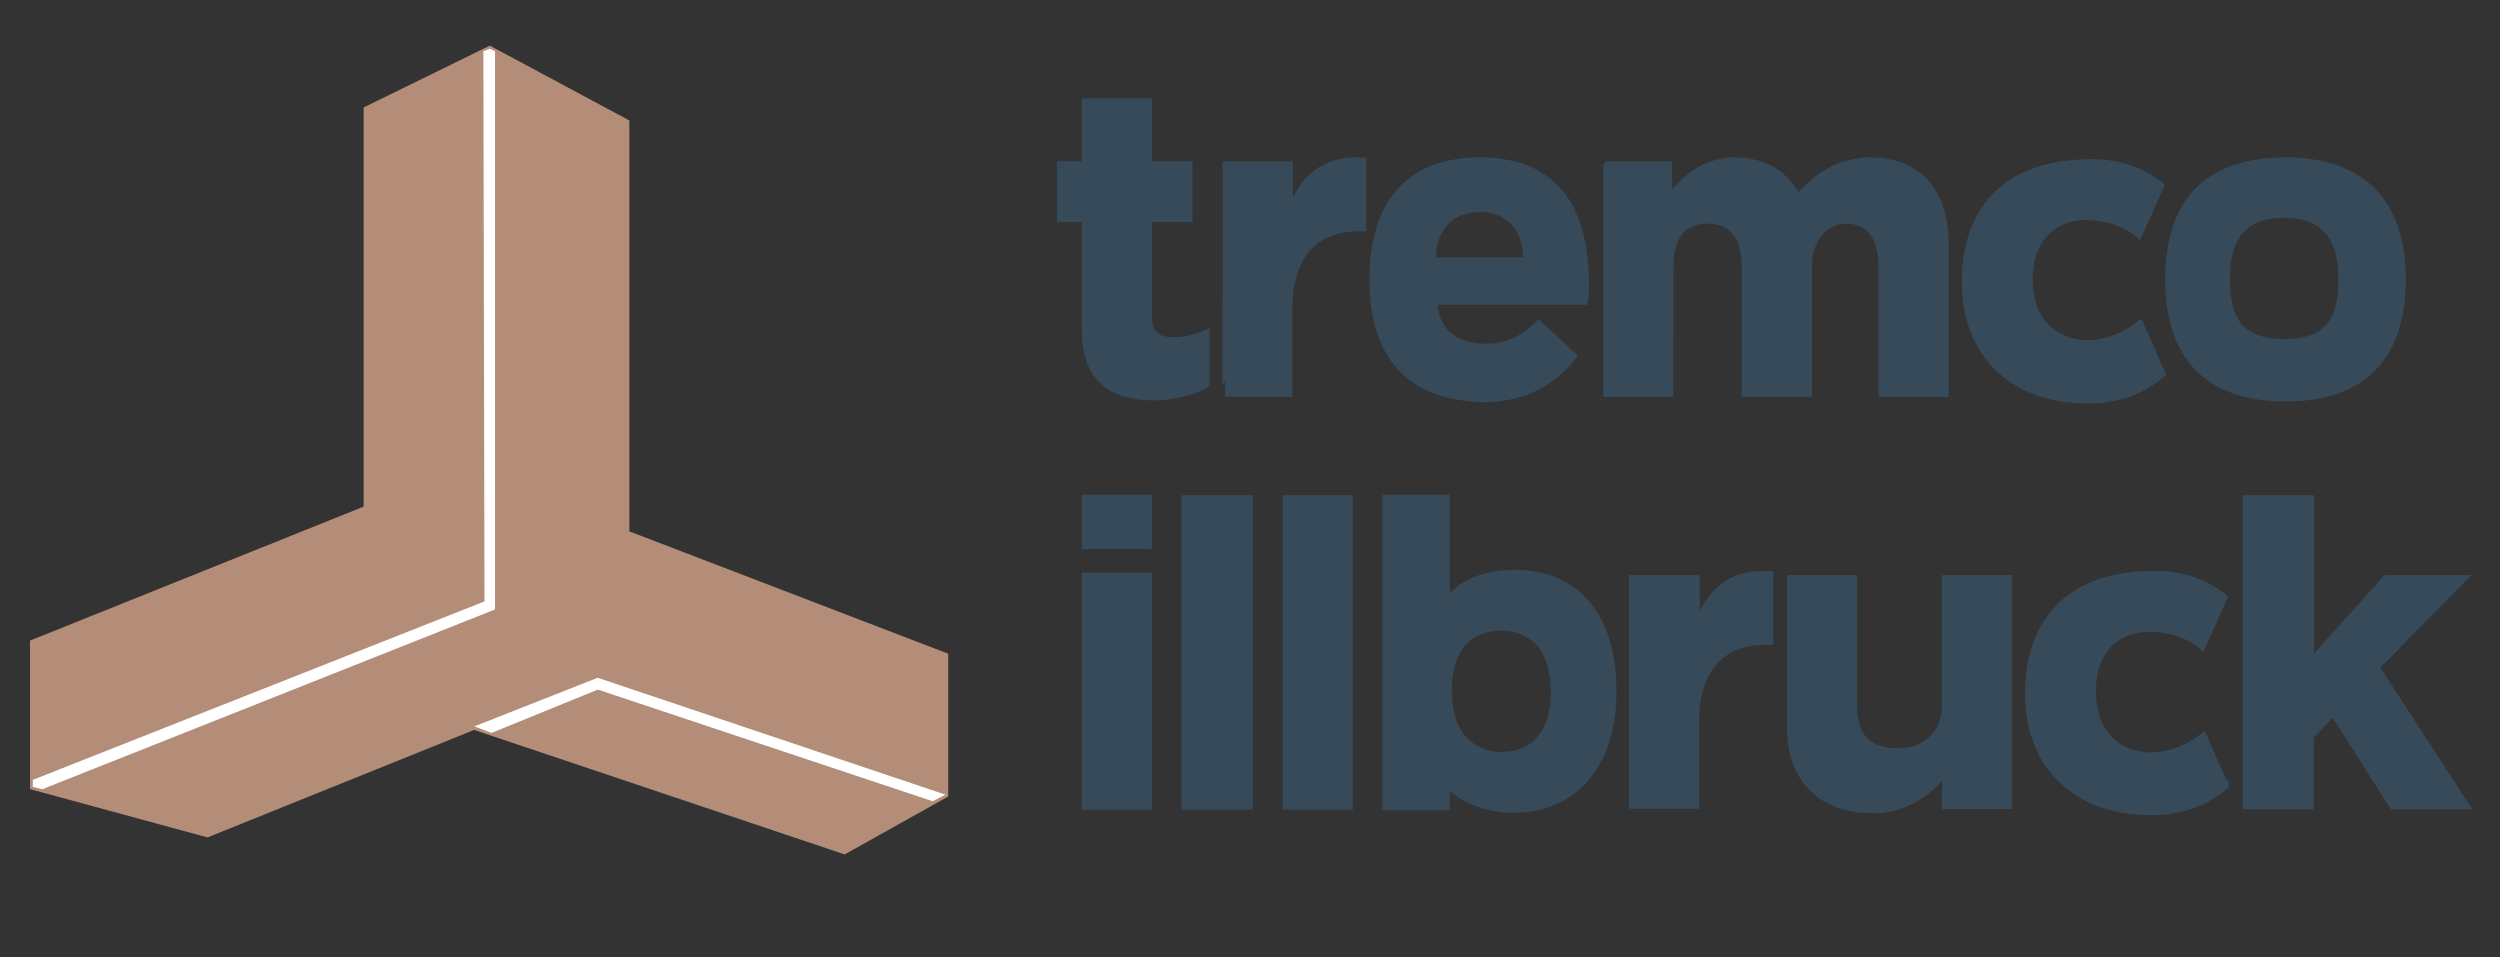
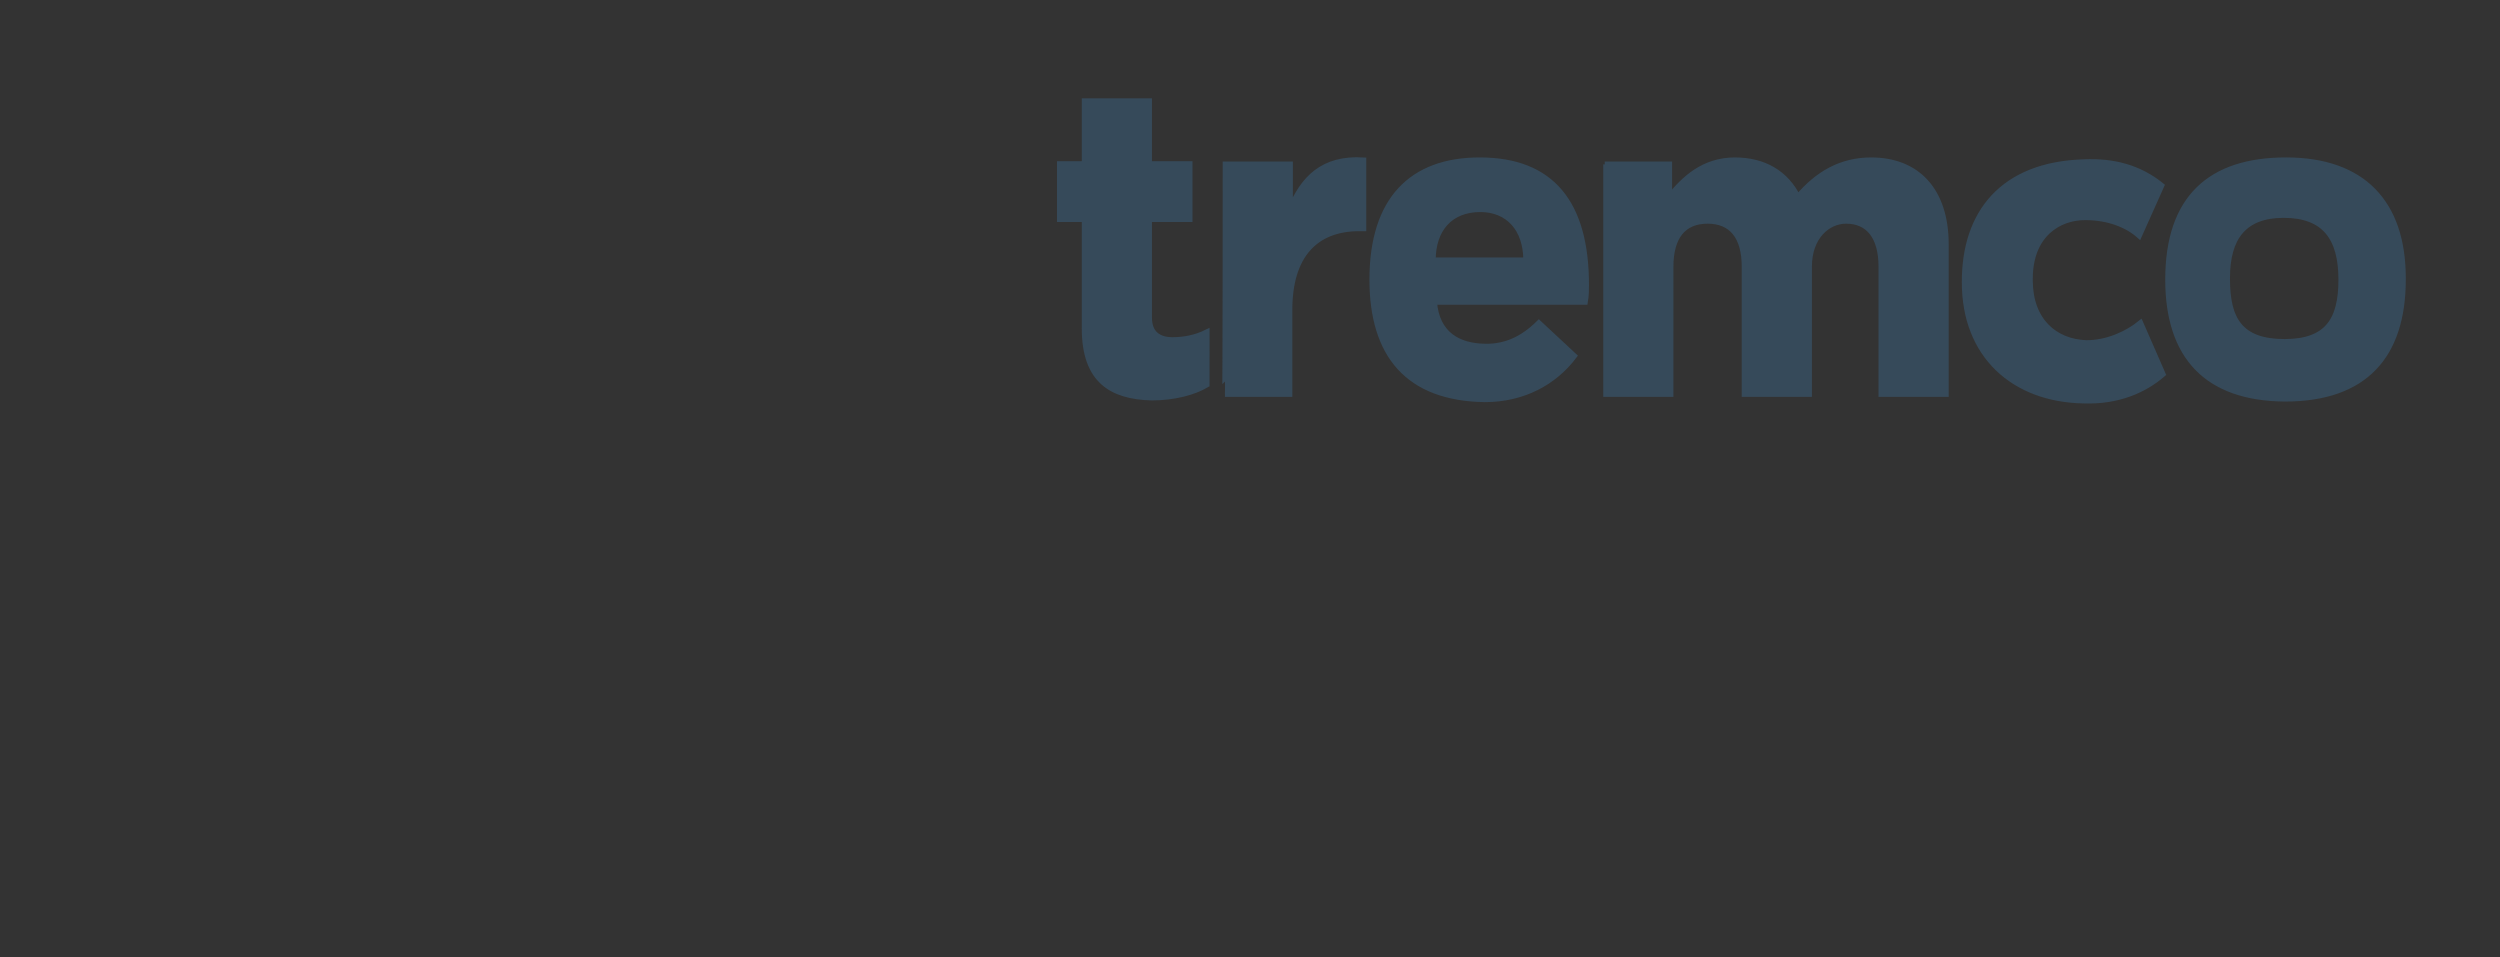
<svg xmlns="http://www.w3.org/2000/svg" version="1.1" id="layer" x="0px" y="0px" viewBox="0 0 1332.3 510.2" style="enable-background:new 0 0 1332.3 510.2;" xml:space="preserve">
  <rect x="0" y="0" width="1332.3" height="510.2" fill="#333333" stroke="none" />
  <style type="text/css">
	.st0{fill:#364A5A;stroke:#364A5A;stroke-width:3;stroke-miterlimit:10;}
	.st1{fill:#B48D78;stroke:#B48D78;stroke-width:3;stroke-miterlimit:10;}
	.st2{fill:#FFFFFF;}
</style>
  <g>
-     <path class="st0" d="M1196.7,265.4h35v86.7l39.8-44.1h42l-46.9,47.6l48.2,74.2H1275l-31.6-49.7l-11.9,12.5v37.2h-34.8V265.4z    M1174.4,391.9c-6.9,5.6-17.5,10.6-28.8,10.6c-16.9-0.6-30.1-11.9-30.1-33.5v-0.9c0-23.8,15.4-32.9,29.4-32.9   c12.5,0,22.5,4.1,28.8,9.7l11.9-26.6c-11.9-9.7-25.9-13.2-41.3-12.5c-43.5,1.3-63.6,27.2-63.6,63.6v0.6c0,38.5,25.9,62.3,63.6,62.9   c18.2,0.6,32.2-5.6,42-14.1C1186.3,419.3,1174.4,391.9,1174.4,391.9z M953.8,387.1V308h34.4v67.9c0,17.5,8.4,24.4,23.8,24.4   c11.9,0,24.4-7.8,24.4-24.4V308h34.4v121.7h-34.4v-17.5c-8.4,10.6-21.6,19.7-37.8,19.7C970.1,431.9,953.8,415.7,953.8,387.1z    M869.9,308h34.4v24.4c6.9-16.9,17.5-27.9,39.1-26.6v36.3h-2.2c-23.1,0-37.2,14.1-37.2,42.6v44.8h-34.4V308H869.9z M828,369   c0-23.8-11.9-34.4-27.9-34.4c-14.7,0-27.9,8.4-27.9,33.5v0.6c0,22.5,12.5,33.5,27.9,33.5C816.8,402.5,828,390.6,828,369z    M771.1,417.8v12.5h-32.9V265.2h32.9v55.4c6.9-10.6,21-15.4,36.3-15.4c31.6,0,52.5,21.6,52.5,62.9v0.6c0,41.3-23.1,62.9-52.5,62.9   C793,431.9,778.3,426.3,771.1,417.8z M685.1,265.4h34.4v164.6h-34.4V265.4z M631.2,265.4h35v164.6h-35V265.4z M578,306.7h34.4   v123.3H578V306.7z M578,291.1h34.4v-25.9H578V291.1z" />
    <g>
      <path class="st0" d="M1247.7,149c0-22.5-9.1-34.4-30.7-34.4c-21,0-30.1,11.9-30.1,33.5v0.6c0,21.6,6.9,33.5,30.7,33.5    C1240.1,182.1,1247.7,170.9,1247.7,149z M1155.4,149c0-43.5,22.5-63.6,62.9-63.6c40.7,0,62.3,22.5,62.3,62.9v0.6    c0,40.7-20.3,63.6-62.9,63.6C1176.4,212.2,1155.4,190.3,1155.4,149z M1140.7,172.2c-6.9,5.6-17.5,10.6-28.8,10.6    c-16.9-0.6-30.1-11.9-30.1-33.5v-0.6c0-23.8,15.4-32.9,29.4-32.9c12.5,0,22.5,4.1,28.8,9.7l11.9-26.6    c-11.9-9.7-25.9-13.2-41.3-12.5c-43.5,1.3-63.6,27.2-63.6,63.6v0.6c0,38.5,25.9,62.3,63.6,62.9c18.2,0.6,32.2-5.6,42-14.1    L1140.7,172.2z M855.2,87.6h34.4v17.5c7.8-9.7,18.2-19.7,35-19.7c15.4,0,27.2,6.9,33.5,19.7c10.6-12.5,23.1-19.7,39.1-19.7    c24.4,0,39.8,16,39.8,44.8V210h-34.4v-67.9c0-16-6.9-24.4-18.8-24.4c-9.7,0-19.7,8.4-19.7,24.4V210h-34.4v-67.9    c0-16-6.9-24.4-19.7-24.4c-12.8,0-19.7,8.4-19.7,24.4V210h-34.4V87.6L855.2,87.6L855.2,87.6z M813.3,138.7    c0-16.9-9.7-27.2-24.4-27.2c-16,0-25.3,10.6-25.3,27.2H813.3z M731.3,149c0-42.6,21-63.6,57.3-63.6c38.5,0,56.7,23.1,56.7,66.4    c0,2.8,0,5.6-0.6,9.1h-80.4c1.3,16.9,12.5,23.8,27.9,23.8c9.7,0,18.8-3.5,27.9-12.5l18.8,17.5c-10.6,14.1-27.2,23.1-47.6,23.1    C750.2,212.2,731.3,189,731.3,149z M653.1,87.6h34.4v24.4c6.9-16.9,17.5-27.9,39.1-26.6v36.3h-2.2c-23.1,0-37.2,14.1-37.2,43.5    V210h-34.4C653.1,210,653.1,87.6,653.1,87.6z M578,175v-58.2h-13.2V87.4H578V53.9h34.4v33.5H634v29.4h-21.6v52.5    c0,8.4,5,11.9,12.5,11.9c6.3,0,12.5-1.3,18.2-4.1V205c-6.9,4.1-17.5,6.9-29.4,6.9C592.7,211.3,578,203.1,578,175z" />
    </g>
  </g>
-   <path class="st1" d="M333.9,284.2V65.1L261,26l-65.7,32.2V271L17.5,342.4v77l93,25.3l142.1-57.3L450,453.7l53.8-30.1v-74.2  L333.9,284.2z" />
-   <path class="st2" d="M22.5,420.6l-5-1.3v-3.7l240.7-95.1l-0.6-293.2L261,26l2.8,1.3v297.5L22.5,420.6z M318.5,361.2l-65.7,25.9  l9.1,3.5l56.7-23.1l178.4,59.5l6.9-3.5L318.5,361.2z" />
</svg>